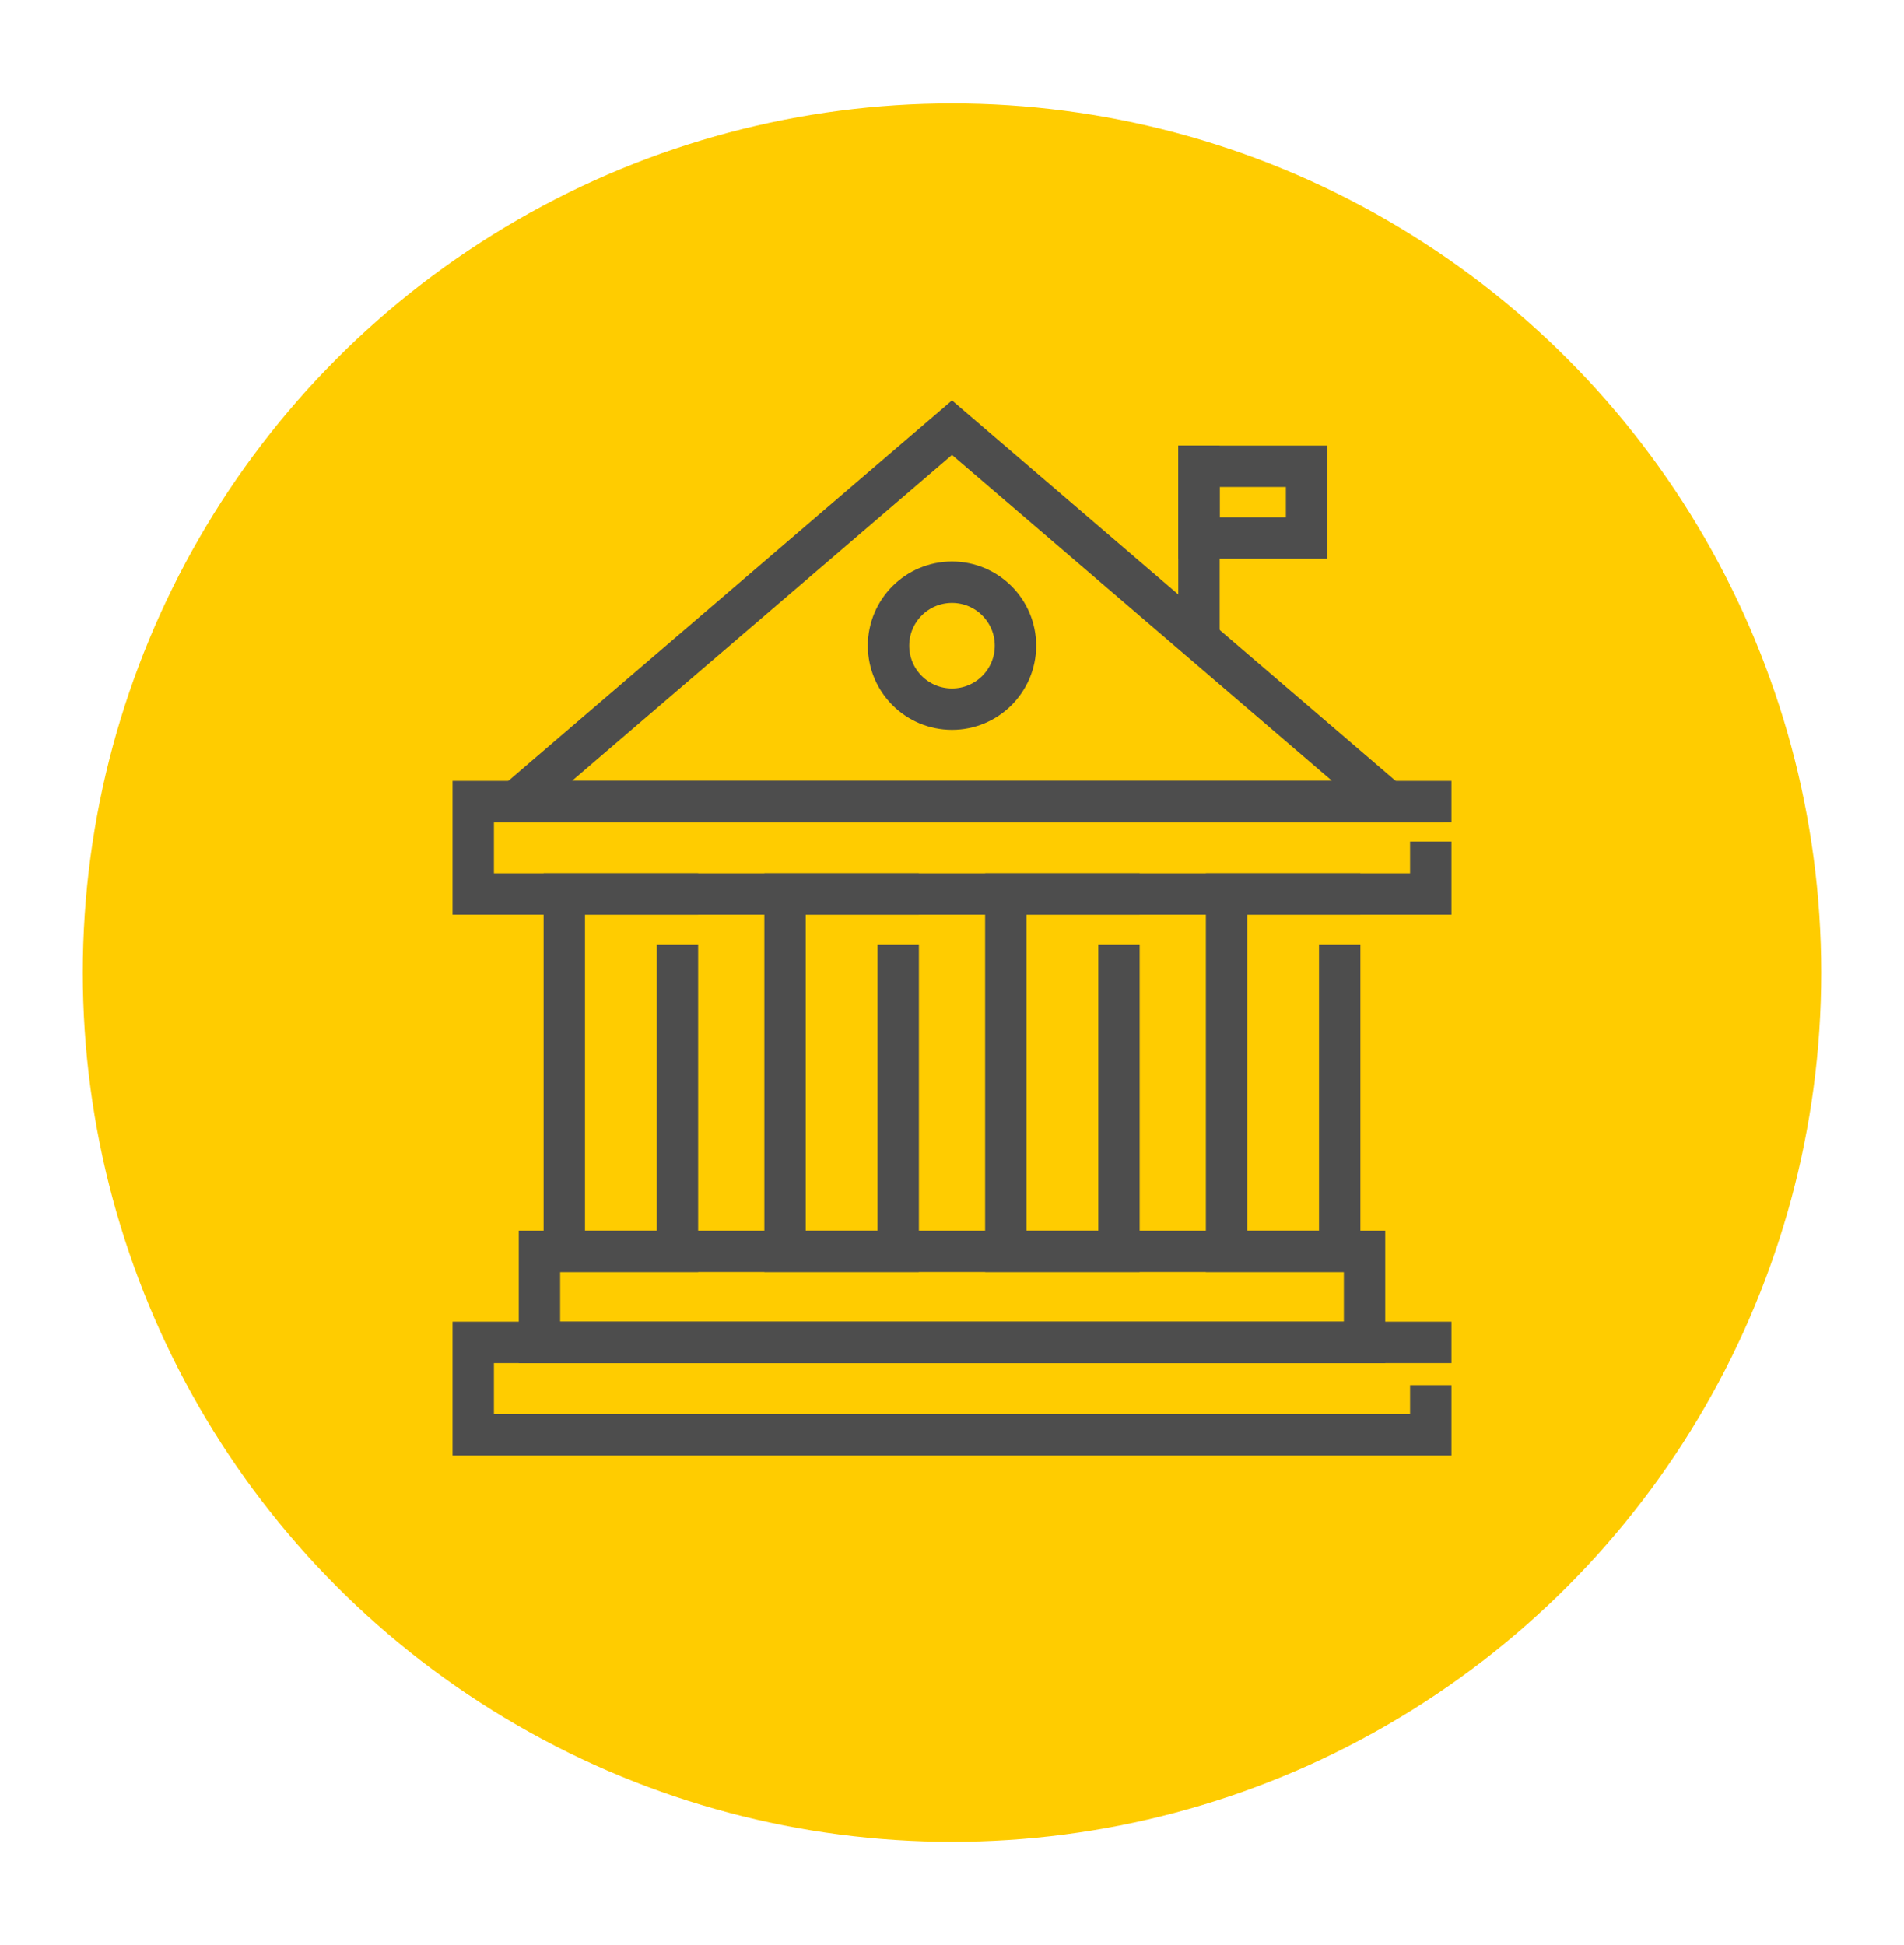
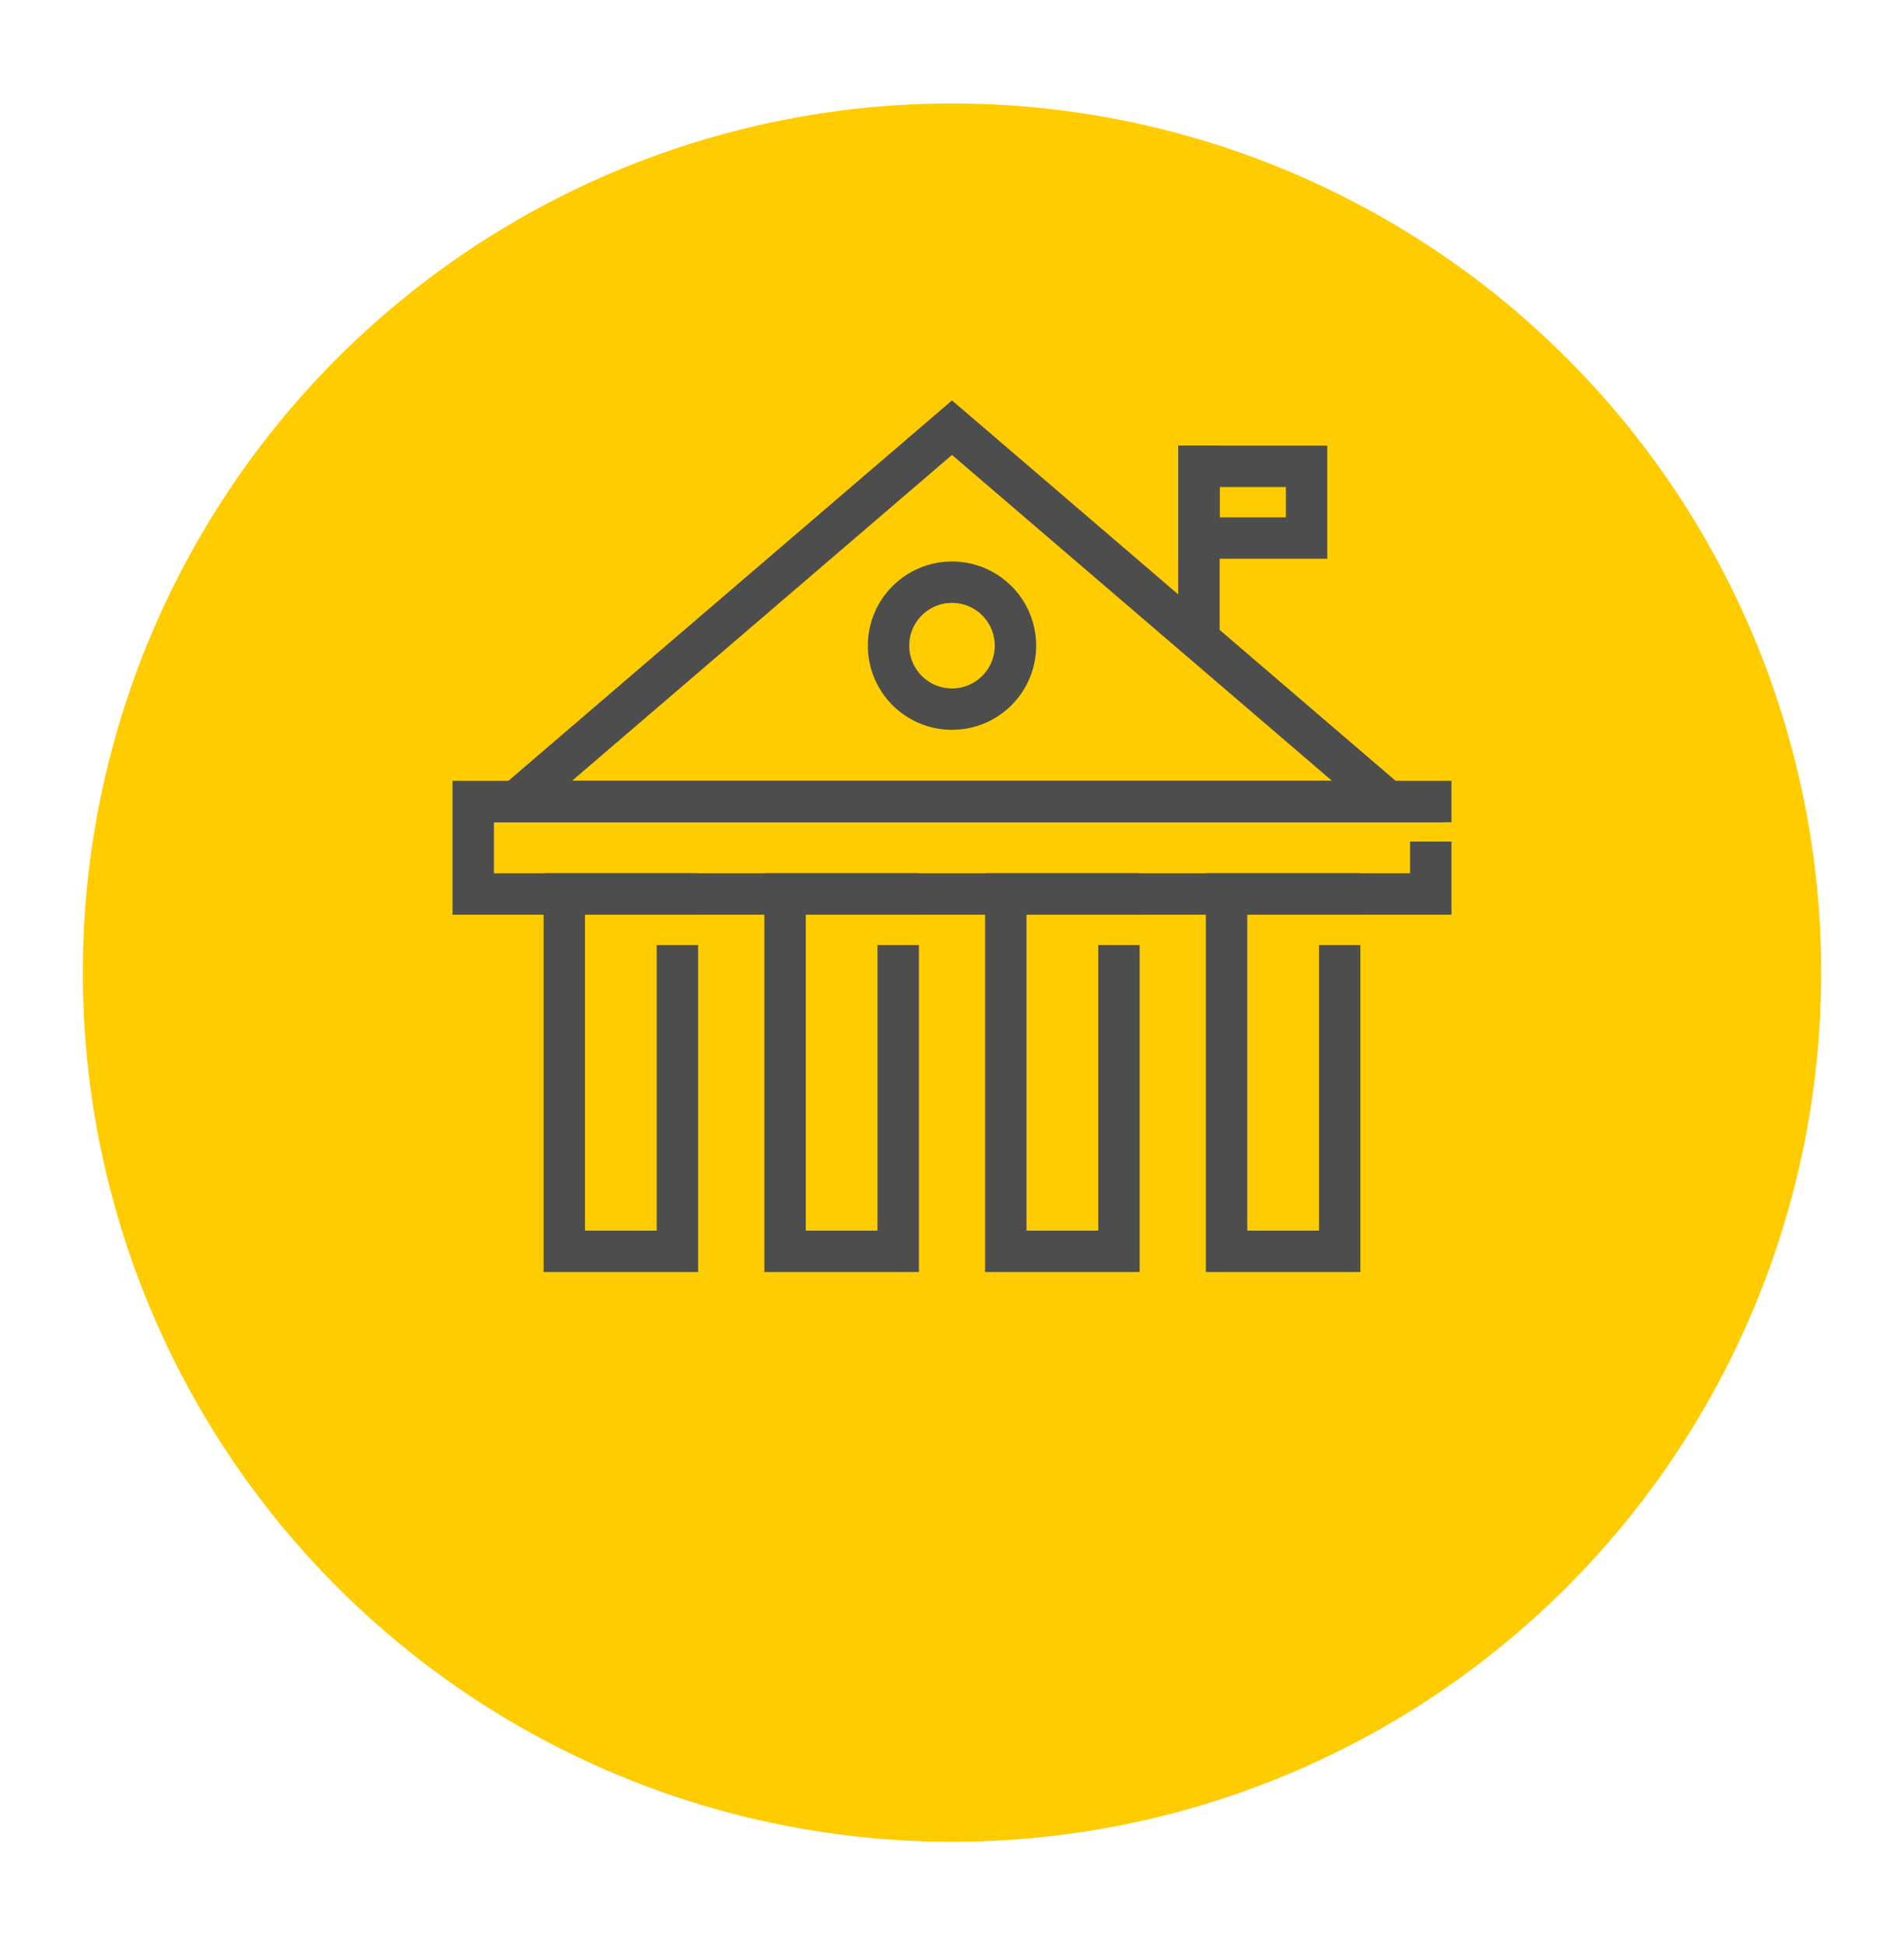
<svg xmlns="http://www.w3.org/2000/svg" version="1.1" id="Layer_1" x="0px" y="0px" viewBox="0 0 138 141" style="enable-background:new 0 0 138 141;" xml:space="preserve">
  <style type="text/css">
	.st0{fill:#FFCC00;}
	.st1{fill:none;stroke:#4D4D4D;stroke-width:3;stroke-linecap:square;stroke-miterlimit:10;}
</style>
  <title>Artboard 1</title>
  <circle class="st0" cx="69" cy="70.5" r="63" />
  <g id="_x31_9">
    <polyline class="st1" points="49.1,70 49.1,90.7 40.9,90.7 40.9,64.8 49.1,64.8  " />
    <polyline class="st1" points="65.1,70 65.1,90.7 56.9,90.7 56.9,64.8 65.1,64.8  " />
    <polyline class="st1" points="81.1,70 81.1,90.7 72.9,90.7 72.9,64.8 81.1,64.8  " />
    <polyline class="st1" points="97.1,70 97.1,90.7 88.9,90.7 88.9,64.8 97.1,64.8  " />
    <polyline class="st1" points="103.7,62.5 103.7,64.8 34.3,64.8 34.3,58.1 103.7,58.1  " />
-     <rect x="39.1" y="90.7" class="st1" width="59.8" height="6.6" />
-     <polyline class="st1" points="103.7,101.9 103.7,104 34.3,104 34.3,97.3 103.7,97.3  " />
    <polygon class="st1" points="69,31 37.4,58.1 100.6,58.1  " />
    <circle class="st1" cx="69" cy="46.8" r="4.6" />
    <line class="st1" x1="86.9" y1="45.5" x2="86.9" y2="33.8" />
    <rect x="86.9" y="33.8" class="st1" width="7.8" height="5.2" />
  </g>
</svg>